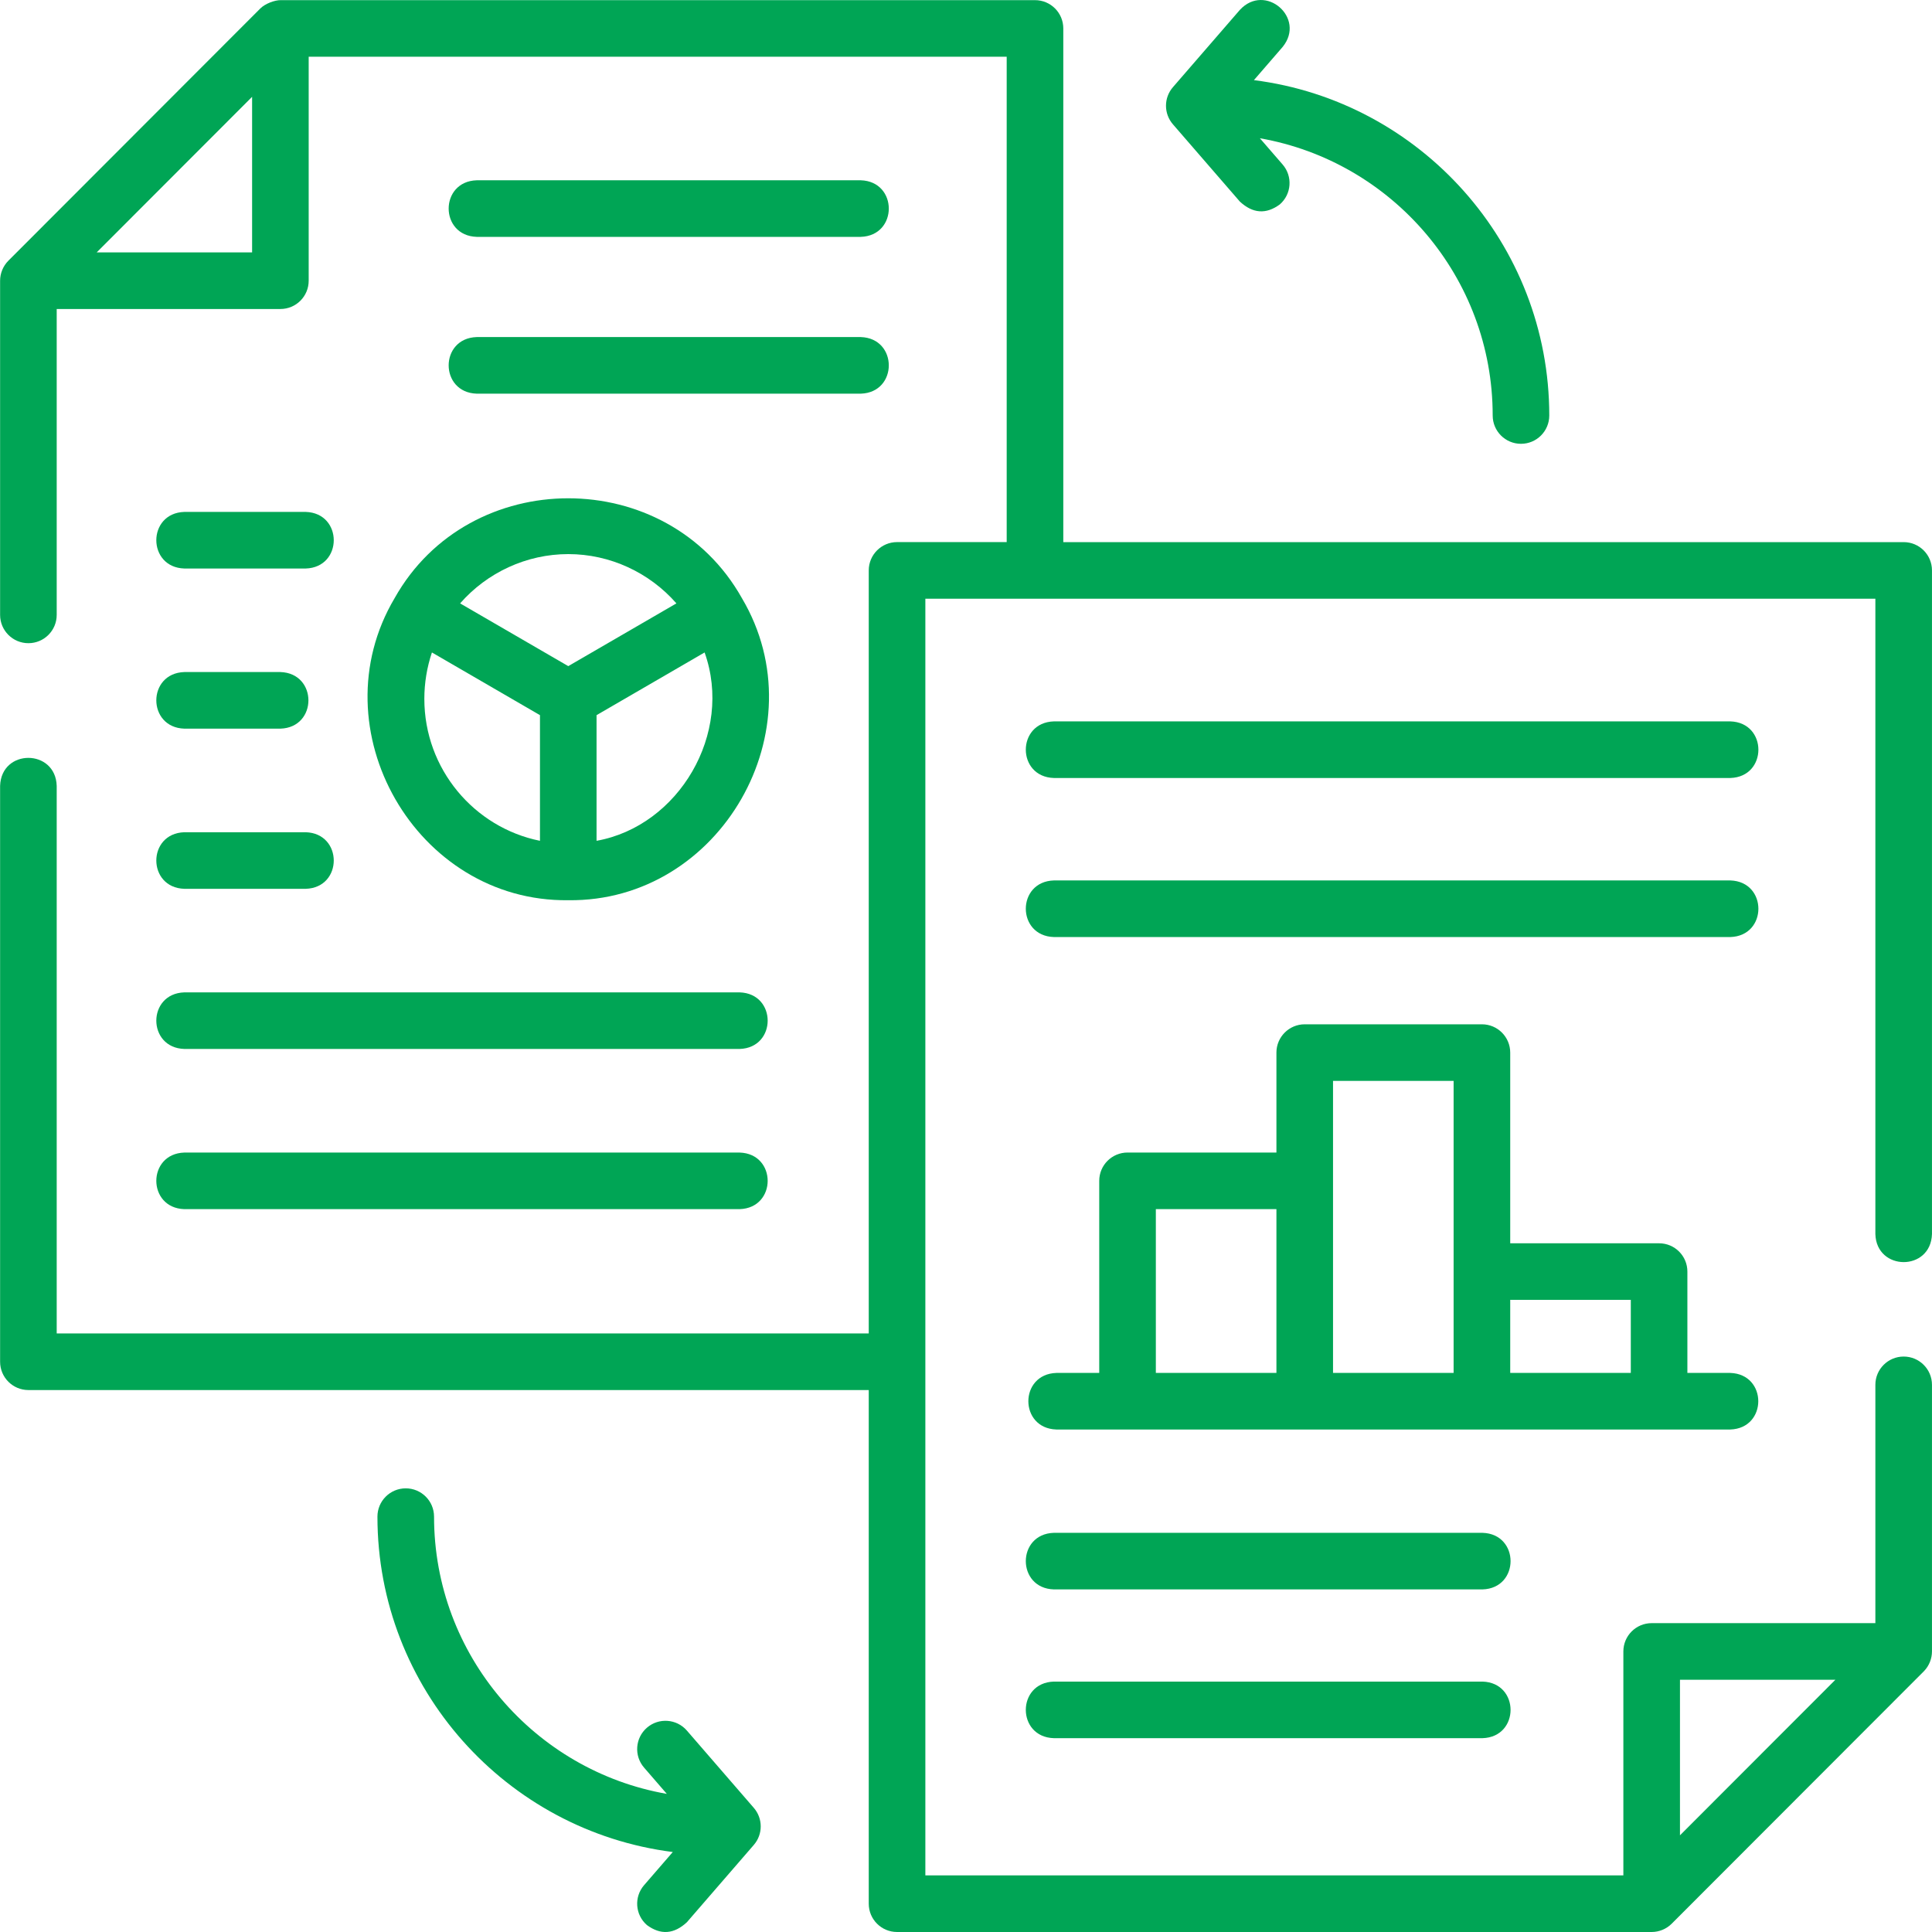
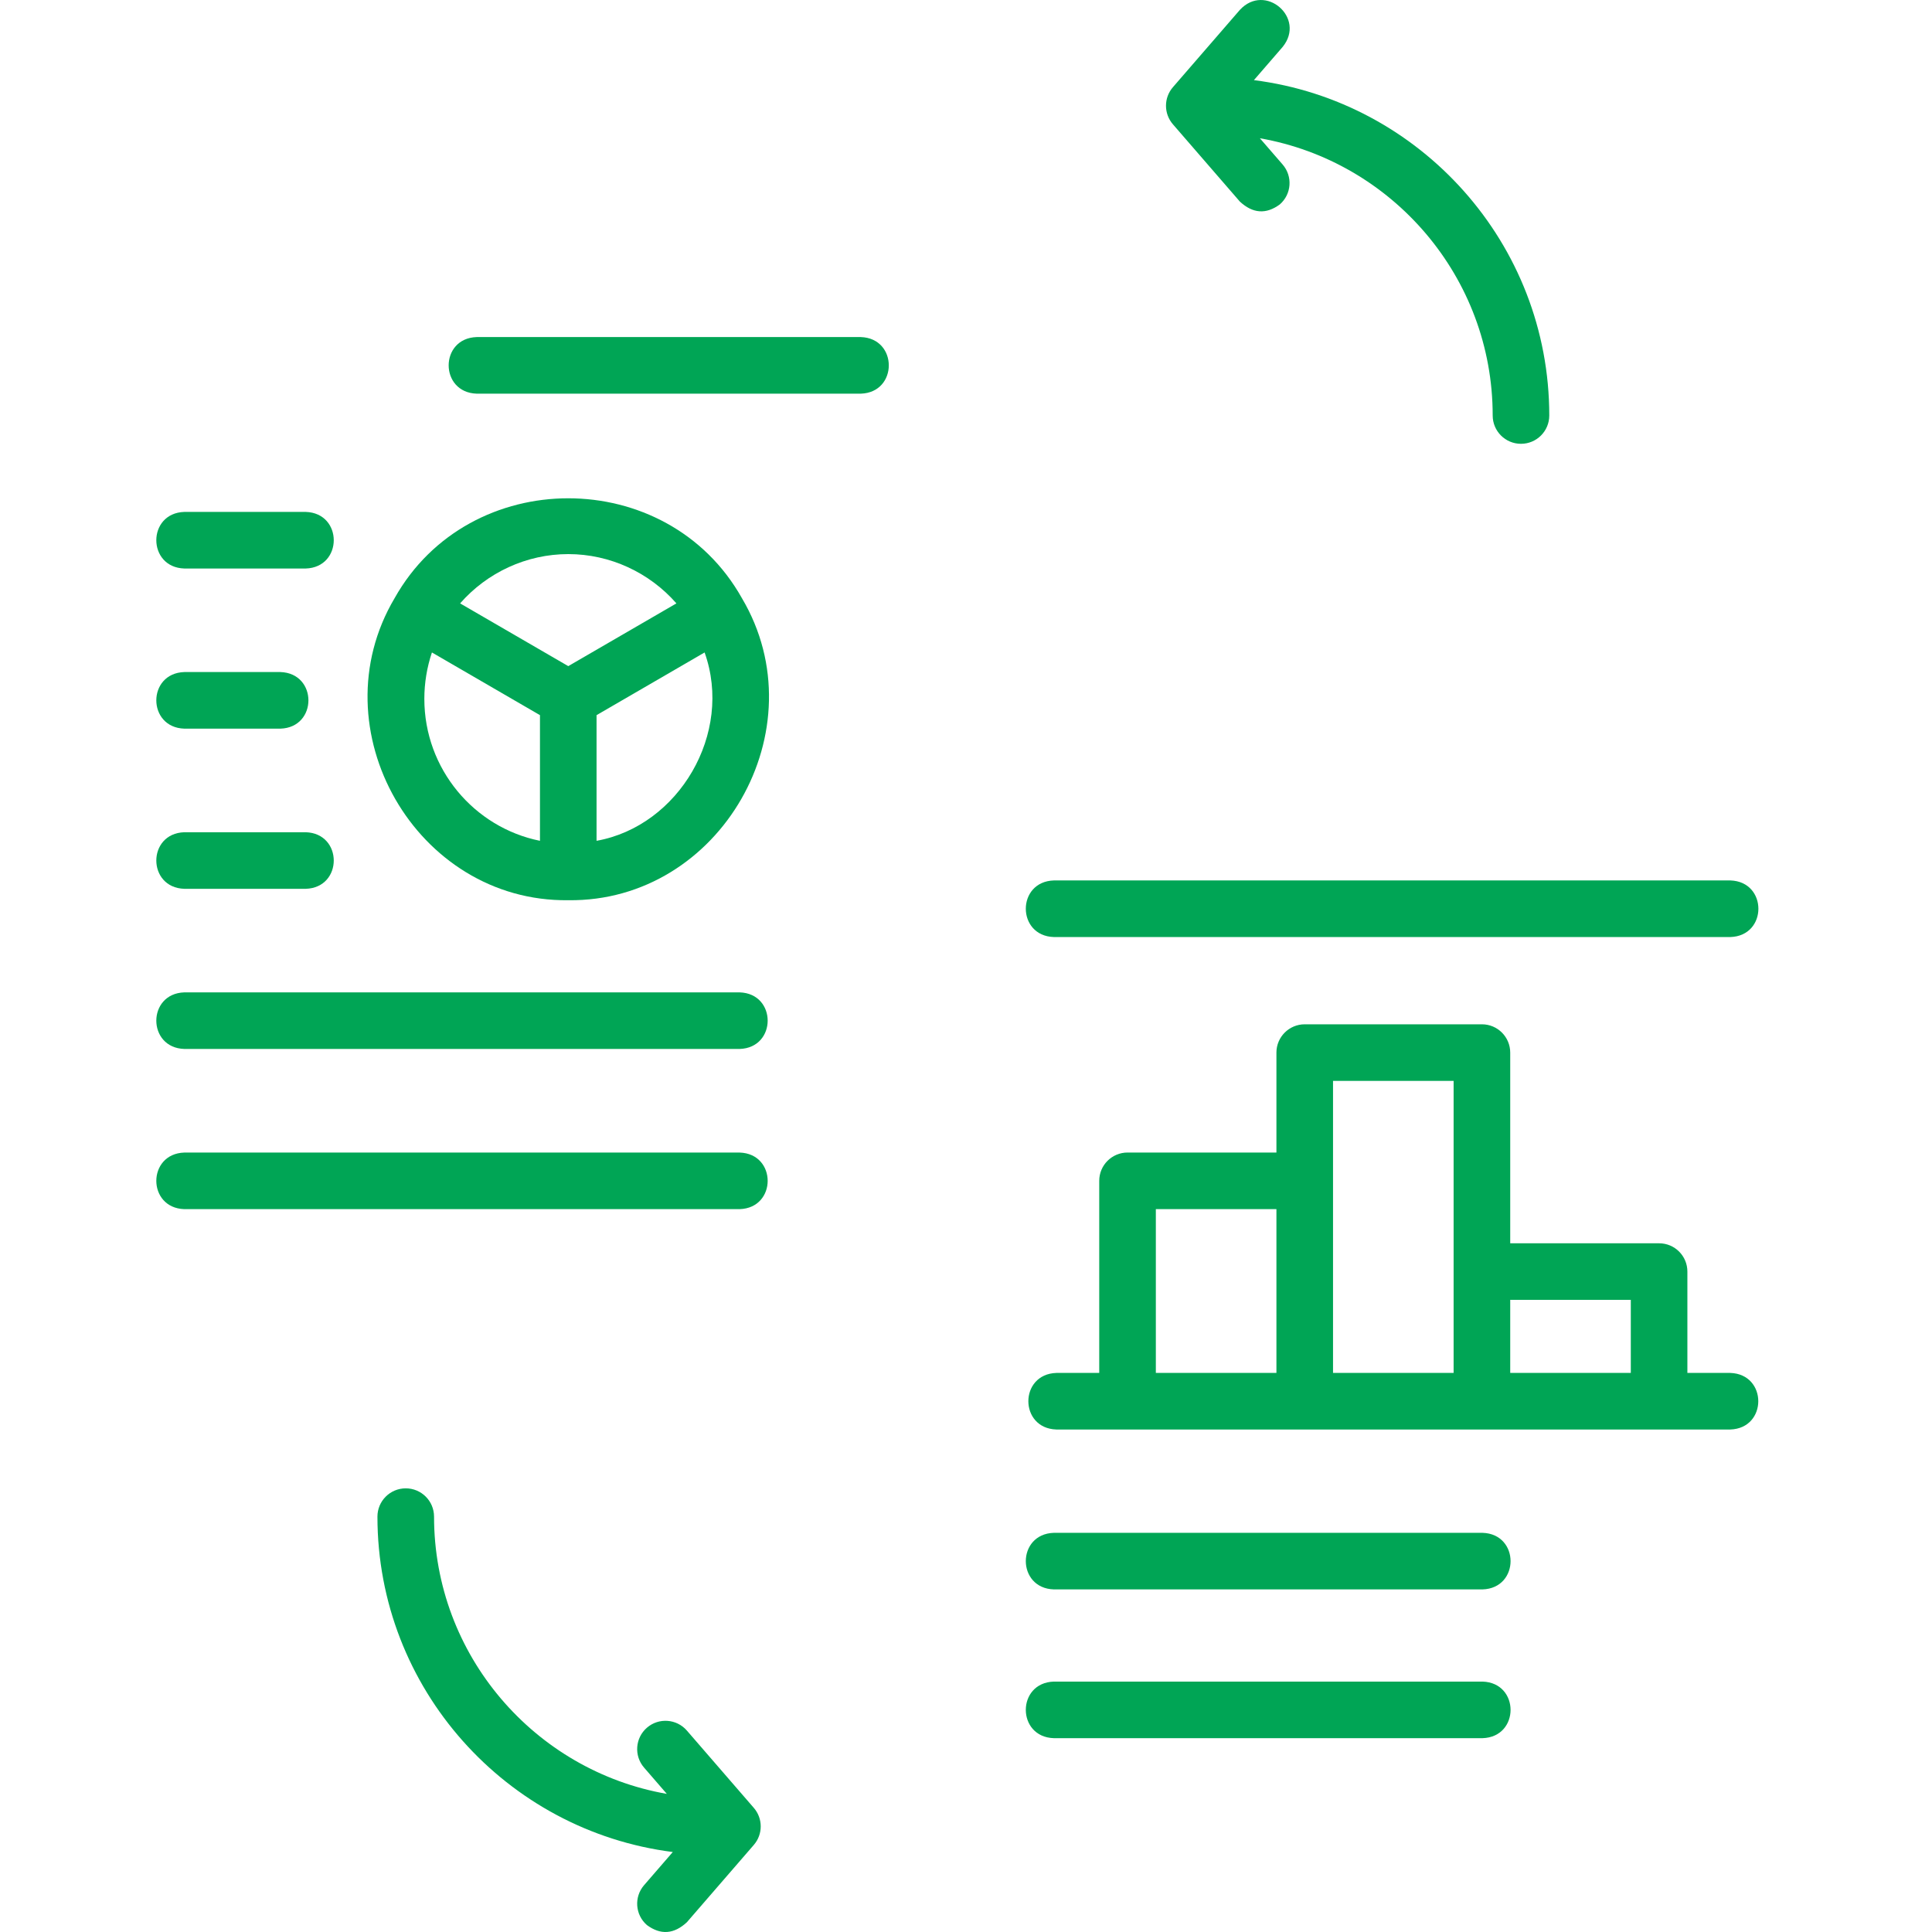
<svg xmlns="http://www.w3.org/2000/svg" width="80" height="80" viewBox="0 0 80 80" fill="none">
  <g clip-path="url(#clip0_538_4997)">
-     <path d="M79.68 69.186C79.885 68.969 80 68.674 79.999 68.376V57.343C79.999 56.696 79.474 56.172 78.827 56.172C78.18 56.172 77.655 56.696 77.655 57.343V67.211H68.392C67.745 67.211 67.22 67.735 67.22 68.383V77.656H38.317V24.791H77.655V51.1C77.698 52.64 79.949 52.656 79.999 51.1V23.619C79.999 22.972 79.474 22.448 78.827 22.448H44.029V1.178C44.029 0.53 43.505 0.006 42.857 0.006H11.622C11.376 0.003 10.981 0.15 10.781 0.349L0.347 10.795C0.127 11.015 0.002 11.321 0.004 11.63V25.462C0.004 26.109 0.529 26.633 1.176 26.633C1.823 26.633 2.348 26.109 2.348 25.462V12.795H11.611C12.258 12.795 12.782 12.271 12.782 11.623V2.349H41.685V22.447H37.145C36.498 22.447 35.973 22.972 35.973 23.619V55.215H2.348V32.543C2.304 31.002 0.053 30.988 0.004 32.543V56.387C0.004 57.034 0.529 57.559 1.176 57.559H35.973V78.829C35.973 79.476 36.498 80 37.145 80H68.392C68.7 80 69.002 79.876 69.221 79.657L79.656 69.211C79.664 69.203 79.672 69.195 79.68 69.186ZM4.003 10.452L6.707 7.745L10.439 4.009V10.452H4.003ZM76 69.555L73.296 72.261L69.564 75.997V69.555H76Z" fill="#00A555" />
-     <path d="M19.74 9.808H35.642C37.191 9.76 37.19 7.512 35.642 7.465H19.74C18.19 7.513 18.192 9.761 19.74 9.808Z" fill="#00A555" />
    <path d="M19.74 16.301H35.642C37.191 16.253 37.19 14.005 35.642 13.957H19.74C18.19 14.005 18.192 16.253 19.74 16.301Z" fill="#00A555" />
    <path d="M16.339 24.77C13.126 30.19 17.226 37.355 23.531 37.276C29.834 37.355 33.936 30.191 30.722 24.77C27.628 19.254 19.432 19.254 16.339 24.77ZM17.571 28.938C17.571 28.282 17.678 27.633 17.885 27.017C19.376 27.883 20.867 28.748 22.359 29.613V34.816C19.632 34.267 17.571 31.84 17.571 28.938ZM24.702 34.816V29.613C26.194 28.748 27.685 27.883 29.176 27.017C30.372 30.365 28.11 34.205 24.702 34.816ZM23.531 22.944C25.257 22.944 26.889 23.705 28.009 24.985C26.516 25.851 25.023 26.717 23.531 27.583C22.038 26.717 20.545 25.851 19.052 24.985C20.172 23.705 21.804 22.944 23.531 22.944Z" fill="#00A555" />
    <path d="M7.634 43.435H30.626C32.175 43.387 32.175 41.139 30.626 41.092H7.634C6.085 41.14 6.086 43.388 7.634 43.435Z" fill="#00A555" />
    <path d="M7.634 50.068H30.626C32.175 50.02 32.175 47.772 30.626 47.725H7.634C6.085 47.773 6.086 50.021 7.634 50.068Z" fill="#00A555" />
    <path d="M7.634 30.172H11.61C13.159 30.124 13.158 27.876 11.61 27.828H7.634C6.085 27.876 6.086 30.124 7.634 30.172Z" fill="#00A555" />
    <path d="M7.634 36.804H12.659C14.208 36.757 14.207 34.508 12.659 34.461H7.634C6.085 34.509 6.086 36.757 7.634 36.804Z" fill="#00A555" />
    <path d="M7.634 23.541H12.659C14.208 23.493 14.207 21.245 12.659 21.197H7.634C6.085 21.245 6.086 23.494 7.634 23.541Z" fill="#00A555" />
    <path d="M71.645 59.193C73.195 59.145 73.193 56.897 71.645 56.85H69.871V52.654C69.871 52.006 69.347 51.482 68.7 51.482H62.535V43.586C62.535 42.939 62.01 42.414 61.363 42.414H54.026C53.379 42.414 52.854 42.939 52.854 43.586V47.724H46.689C46.042 47.724 45.517 48.248 45.517 48.895V56.85H43.744C42.194 56.898 42.195 59.146 43.744 59.193H71.645V59.193ZM47.861 50.067H52.854V56.85H47.861V50.067ZM55.198 44.758H60.191V56.85H55.198V44.758ZM62.535 56.85V53.825H67.528V56.85H62.535V56.85Z" fill="#00A555" />
-     <path d="M71.65 29.871H43.638C42.089 29.919 42.09 32.167 43.638 32.215H71.65C73.199 32.167 73.198 29.919 71.65 29.871Z" fill="#00A555" />
    <path d="M71.65 36.457H43.638C42.089 36.505 42.09 38.753 43.638 38.801H71.65C73.199 38.753 73.198 36.505 71.65 36.457Z" fill="#00A555" />
    <path d="M61.388 63.471H43.638C42.089 63.519 42.09 65.767 43.638 65.814H61.388C62.937 65.766 62.936 63.518 61.388 63.471Z" fill="#00A555" />
    <path d="M61.388 69.631H43.638C42.089 69.679 42.09 71.927 43.638 71.974H61.388C62.937 71.927 62.936 69.678 61.388 69.631Z" fill="#00A555" />
    <path d="M28.442 71.659C28.018 71.17 27.278 71.117 26.789 71.54C26.299 71.964 26.246 72.704 26.67 73.193L27.612 74.281C22.142 73.324 17.973 68.54 17.973 62.801C17.973 62.153 17.448 61.629 16.801 61.629C16.154 61.629 15.629 62.153 15.629 62.801C15.629 69.921 20.972 75.816 27.859 76.688L26.67 78.061C26.246 78.551 26.299 79.29 26.789 79.714C27.356 80.132 27.907 80.092 28.442 79.596L31.214 76.394C31.595 75.954 31.595 75.3 31.214 74.86L28.442 71.659Z" fill="#00A555" />
    <path d="M51.34 8.347C51.874 8.843 52.425 8.883 52.993 8.465C53.482 8.042 53.535 7.302 53.111 6.812L52.169 5.725C57.639 6.682 61.809 11.466 61.809 17.205C61.809 17.852 62.333 18.377 62.98 18.377C63.628 18.377 64.152 17.852 64.152 17.205C64.152 10.085 58.809 4.189 51.922 3.318L53.111 1.944C54.089 0.742 52.389 -0.729 51.34 0.41L48.567 3.611C48.186 4.052 48.186 4.705 48.567 5.146L51.34 8.347Z" fill="#00A555" />
  </g>
  <defs>
    <clipPath id="clip0_538_4997">
      <rect width="80" height="80" fill="white" />
    </clipPath>
  </defs>
</svg>